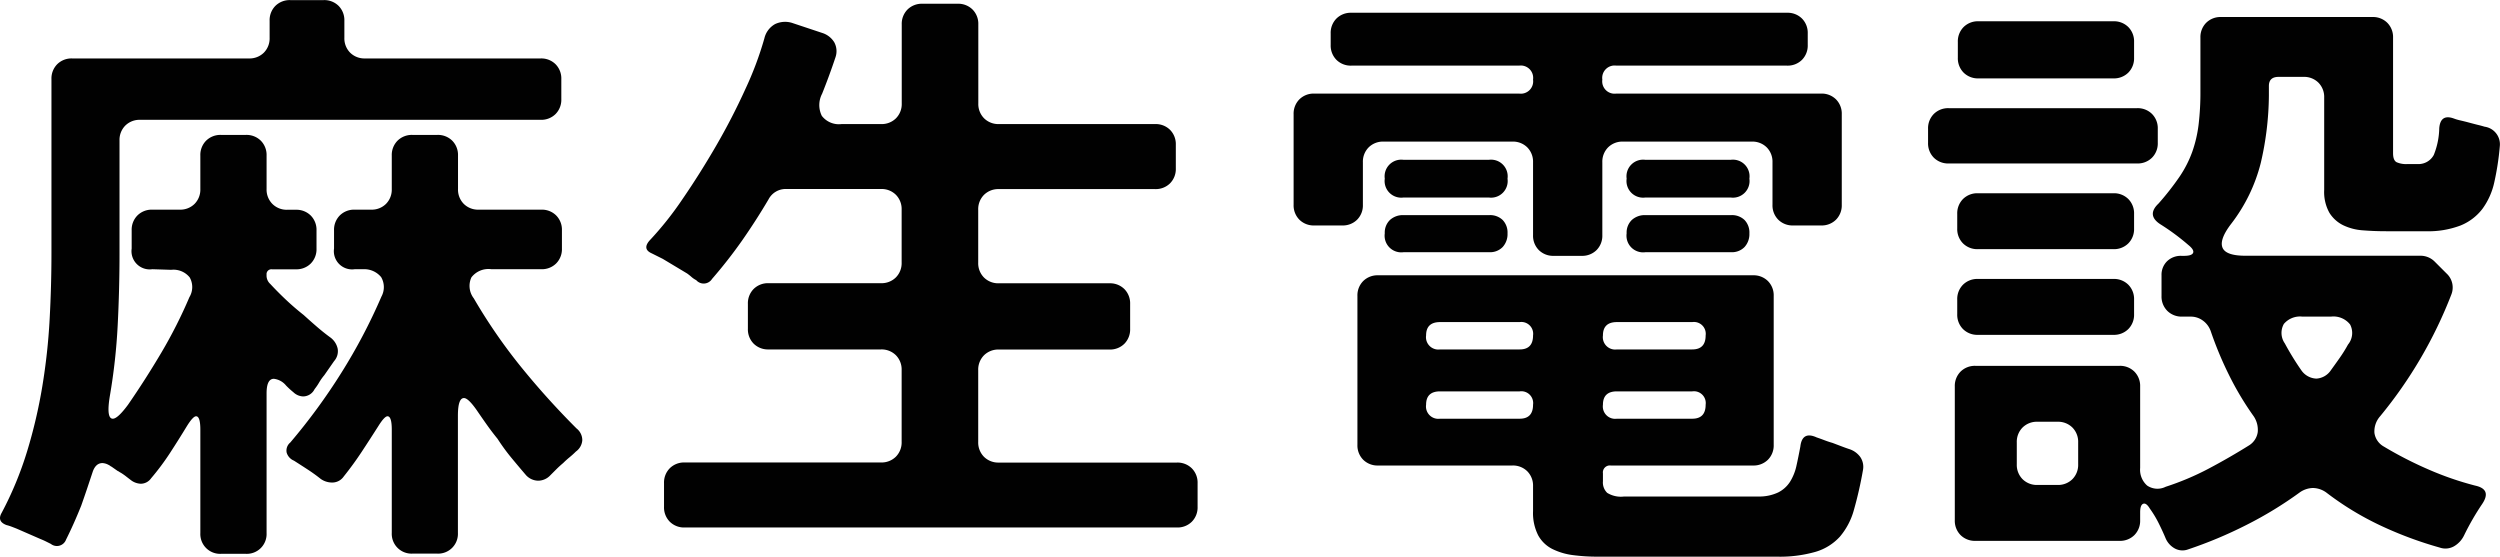
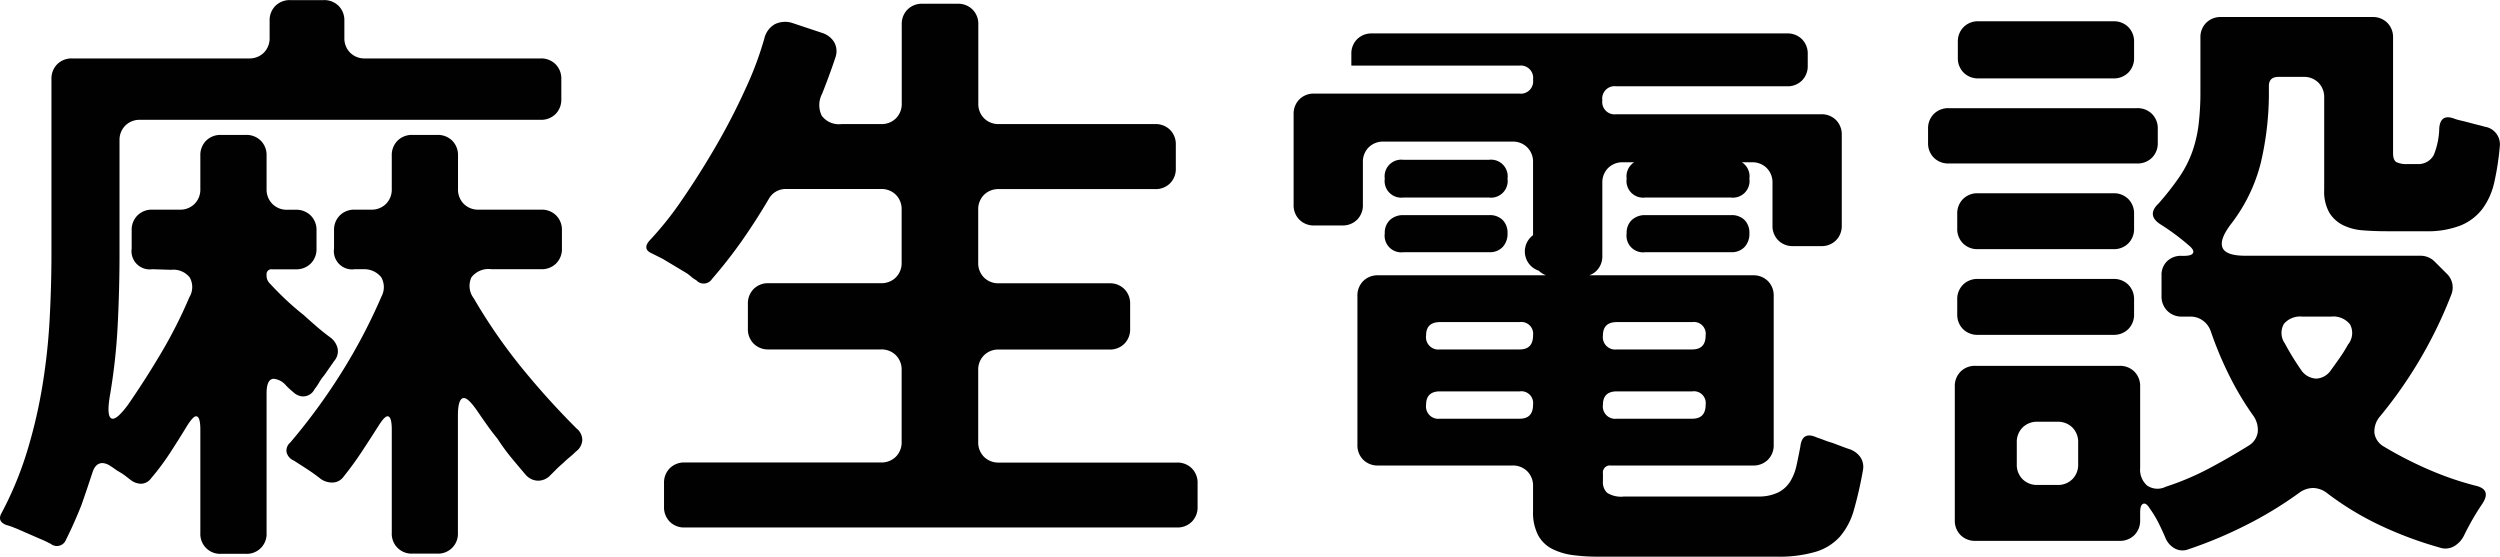
<svg xmlns="http://www.w3.org/2000/svg" width="123.414" height="27.48" viewBox="0 0 123.414 27.48">
-   <path id="パス_18569" data-name="パス 18569" d="M10.44,1.14v-5.1q0-.66-.21-.66-.15,0-.45.48-.42.69-.84,1.335A12.2,12.2,0,0,1,8.01-1.56a.627.627,0,0,1-.51.27.858.858,0,0,1-.45-.15q-.12-.09-.255-.195a2.862,2.862,0,0,0-.285-.2.347.347,0,0,1-.075-.045A.347.347,0,0,0,6.36-1.92l-.3-.21a.347.347,0,0,1-.075-.045A.347.347,0,0,0,5.91-2.22a.708.708,0,0,0-.3-.09q-.33,0-.48.42l-.285.855q-.135.4-.285.825-.36.9-.75,1.68a.481.481,0,0,1-.75.21l-.24-.12q-.12-.06-.27-.12L1.38.93Q1.23.87,1.11.825A2.21,2.21,0,0,0,.87.75Q.39.57.63.15A17.149,17.149,0,0,0,1.89-2.895a24.934,24.934,0,0,0,.75-3.21A30.264,30.264,0,0,0,3-9.4q.09-1.665.09-3.285v-8.58a1,1,0,0,1,.285-.735,1,1,0,0,1,.735-.285h8.73a1,1,0,0,0,.735-.285,1,1,0,0,0,.285-.735v-.84a1,1,0,0,1,.285-.735,1,1,0,0,1,.735-.285h1.65a1,1,0,0,1,.735.285,1,1,0,0,1,.285.735v.84a1,1,0,0,0,.285.735,1,1,0,0,0,.735.285h8.67a1,1,0,0,1,.735.285,1,1,0,0,1,.285.735v.99a1,1,0,0,1-.285.735,1,1,0,0,1-.735.285H7.47a1,1,0,0,0-.735.285,1,1,0,0,0-.285.735v5.58q0,1.77-.09,3.54a29.438,29.438,0,0,1-.39,3.51Q5.79-4.5,6.12-4.5q.24,0,.75-.69.87-1.26,1.65-2.58A23.274,23.274,0,0,0,9.9-10.5a.966.966,0,0,0,.015-.975A1.027,1.027,0,0,0,9-11.85l-.93-.03A.9.9,0,0,1,7.05-12.9v-.9a1,1,0,0,1,.285-.735,1,1,0,0,1,.735-.285H9.42a1,1,0,0,0,.735-.285,1,1,0,0,0,.285-.735v-1.65a1,1,0,0,1,.285-.735,1,1,0,0,1,.735-.285h1.23a1,1,0,0,1,.735.285,1,1,0,0,1,.285.735v1.65A1,1,0,0,0,14-15.1a1,1,0,0,0,.735.285h.42a1,1,0,0,1,.735.285,1,1,0,0,1,.285.735v.9a1,1,0,0,1-.285.735,1,1,0,0,1-.735.285H13.98a.239.239,0,0,0-.27.27.552.552,0,0,0,.18.45q.39.42.795.8t.855.735q.33.3.66.585t.66.525a.932.932,0,0,1,.36.555.737.737,0,0,1-.18.615l-.48.69a2.652,2.652,0,0,0-.255.36,2.725,2.725,0,0,1-.225.33.638.638,0,0,1-.57.36.733.733,0,0,1-.48-.21,3.9,3.9,0,0,1-.36-.33.913.913,0,0,0-.6-.33q-.36,0-.36.72v6.9a.977.977,0,0,1-1.02,1.02H11.46a.977.977,0,0,1-1.02-1.02Zm9.45,0v-5.1q0-.66-.21-.66-.15,0-.45.48-.42.66-.825,1.275T17.52-1.65a.688.688,0,0,1-.6.3.968.968,0,0,1-.54-.18q-.3-.24-.645-.465T15.06-2.43a.617.617,0,0,1-.36-.4.516.516,0,0,1,.18-.495A29.421,29.421,0,0,0,17.4-6.765a27.6,27.6,0,0,0,1.98-3.765.975.975,0,0,0-.015-.96,1.078,1.078,0,0,0-.885-.39h-.42a.9.9,0,0,1-1.02-1.02v-.9a1,1,0,0,1,.285-.735,1,1,0,0,1,.735-.285h.81a1,1,0,0,0,.735-.285,1,1,0,0,0,.285-.735v-1.65a1,1,0,0,1,.285-.735,1,1,0,0,1,.735-.285h1.23a1,1,0,0,1,.735.285,1,1,0,0,1,.285.735v1.65a1,1,0,0,0,.285.735,1,1,0,0,0,.735.285h3.09a1,1,0,0,1,.735.285,1,1,0,0,1,.285.735v.9a1,1,0,0,1-.285.735,1,1,0,0,1-.735.285H24.81a1.059,1.059,0,0,0-.99.405,1.007,1.007,0,0,0,.12,1.035,26.875,26.875,0,0,0,2.325,3.375A39.085,39.085,0,0,0,29.01-4.02a.733.733,0,0,1,.285.585.748.748,0,0,1-.315.555q-.15.15-.315.285t-.315.285q-.18.15-.33.3l-.3.3a.832.832,0,0,1-.6.27.832.832,0,0,1-.6-.27q-.36-.42-.72-.855a10.005,10.005,0,0,1-.69-.945q-.27-.33-.525-.69t-.5-.72q-.42-.6-.63-.6-.3,0-.3.87V1.14a.977.977,0,0,1-1.02,1.02H20.91a.977.977,0,0,1-1.02-1.02ZM33.33-.15V-1.32a1,1,0,0,1,.285-.735,1,1,0,0,1,.735-.285h9.69a1,1,0,0,0,.735-.285,1,1,0,0,0,.285-.735V-6.9a1,1,0,0,0-.285-.735,1,1,0,0,0-.735-.285H38.49a1,1,0,0,1-.735-.285,1,1,0,0,1-.285-.735v-1.23a1,1,0,0,1,.285-.735,1,1,0,0,1,.735-.285h5.55a1,1,0,0,0,.735-.285,1,1,0,0,0,.285-.735v-2.61a1,1,0,0,0-.285-.735,1,1,0,0,0-.735-.285H39.36a.954.954,0,0,0-.87.51q-.6,1.02-1.3,2.025A23.6,23.6,0,0,1,35.7-11.4a.487.487,0,0,1-.78.06,1.1,1.1,0,0,1-.225-.15q-.1-.09-.225-.18l-1.2-.72-.54-.27q-.48-.21-.12-.63a16.192,16.192,0,0,0,1.635-2.055Q35.1-16.59,35.9-17.97t1.44-2.79a16.571,16.571,0,0,0,.945-2.52,1.09,1.09,0,0,1,.525-.7,1.157,1.157,0,0,1,.885-.045l1.44.48a1.07,1.07,0,0,1,.6.465.92.92,0,0,1,.06.735q-.15.45-.315.9t-.345.9a1.2,1.2,0,0,0-.015,1.095,1.063,1.063,0,0,0,.975.405h1.95a1,1,0,0,0,.735-.285,1,1,0,0,0,.285-.735v-3.9a1,1,0,0,1,.285-.735,1,1,0,0,1,.735-.285h1.74a1,1,0,0,1,.735.285,1,1,0,0,1,.285.735v3.9a1,1,0,0,0,.285.735,1,1,0,0,0,.735.285h7.71a1,1,0,0,1,.735.285,1,1,0,0,1,.285.735v1.17a1,1,0,0,1-.285.735,1,1,0,0,1-.735.285H49.86a1,1,0,0,0-.735.285,1,1,0,0,0-.285.735v2.61a1,1,0,0,0,.285.735,1,1,0,0,0,.735.285h5.46a1,1,0,0,1,.735.285,1,1,0,0,1,.285.735v1.23a1,1,0,0,1-.285.735,1,1,0,0,1-.735.285H49.86a1,1,0,0,0-.735.285,1,1,0,0,0-.285.735v3.54a1,1,0,0,0,.285.735,1,1,0,0,0,.735.285h8.79a1,1,0,0,1,.735.285,1,1,0,0,1,.285.735V-.15a1,1,0,0,1-.285.735A1,1,0,0,1,58.65.87H34.35a1,1,0,0,1-.735-.285A1,1,0,0,1,33.33-.15Zm42.9-13.41v-3.6a1,1,0,0,0-.285-.735,1,1,0,0,0-.735-.285H68.85a1,1,0,0,0-.735.285,1,1,0,0,0-.285.735v2.1a1,1,0,0,1-.285.735,1,1,0,0,1-.735.285H65.43a1,1,0,0,1-.735-.285,1,1,0,0,1-.285-.735v-4.47a1,1,0,0,1,.285-.735,1,1,0,0,1,.735-.285H75.54a.61.61,0,0,0,.69-.69.61.61,0,0,0-.69-.69H67.26a1,1,0,0,1-.735-.285,1,1,0,0,1-.285-.735v-.57a1,1,0,0,1,.285-.735,1,1,0,0,1,.735-.285H88.77a1,1,0,0,1,.735.285,1,1,0,0,1,.285.735v.57a1,1,0,0,1-.285.735,1,1,0,0,1-.735.285H80.34a.61.61,0,0,0-.69.69.61.61,0,0,0,.69.69H90.45a1,1,0,0,1,.735.285,1,1,0,0,1,.285.735v4.47a1,1,0,0,1-.285.735,1,1,0,0,1-.735.285H89.07a1,1,0,0,1-.735-.285,1,1,0,0,1-.285-.735v-2.1a1,1,0,0,0-.285-.735,1,1,0,0,0-.735-.285H80.67a1,1,0,0,0-.735.285,1,1,0,0,0-.285.735v3.6a1,1,0,0,1-.285.735,1,1,0,0,1-.735.285H77.25a1,1,0,0,1-.735-.285A1,1,0,0,1,76.23-13.56Zm-7.32-2.79a.822.822,0,0,1,.93-.93h4.2a.822.822,0,0,1,.93.93.822.822,0,0,1-.93.93h-4.2A.822.822,0,0,1,68.91-16.35Zm11.94,0a.822.822,0,0,1,.93-.93h4.2a.822.822,0,0,1,.93.93.822.822,0,0,1-.93.93h-4.2A.822.822,0,0,1,80.85-16.35Zm-11.94,2.7a.863.863,0,0,1,.255-.66.945.945,0,0,1,.675-.24h4.23a.892.892,0,0,1,.66.24.892.892,0,0,1,.24.66.945.945,0,0,1-.24.675.863.863,0,0,1-.66.255H69.84A.822.822,0,0,1,68.91-13.65Zm11.94,0a.863.863,0,0,1,.255-.66.945.945,0,0,1,.675-.24h4.23a.892.892,0,0,1,.66.24.892.892,0,0,1,.24.66.945.945,0,0,1-.24.675.862.862,0,0,1-.66.255H81.78A.822.822,0,0,1,80.85-13.65ZM79.41,2.31a9.2,9.2,0,0,1-1.2-.075,3.2,3.2,0,0,1-1.02-.3,1.639,1.639,0,0,1-.705-.675A2.43,2.43,0,0,1,76.23.06V-1.17a1,1,0,0,0-.285-.735,1,1,0,0,0-.735-.285H68.58a1,1,0,0,1-.735-.285,1,1,0,0,1-.285-.735v-7.35a1,1,0,0,1,.285-.735,1,1,0,0,1,.735-.285H87.09a1,1,0,0,1,.735.285,1,1,0,0,1,.285.735v7.35a1,1,0,0,1-.285.735,1,1,0,0,1-.735.285H80.07a.345.345,0,0,0-.39.39v.39a.711.711,0,0,0,.21.57,1.289,1.289,0,0,0,.84.18h6.6a2.19,2.19,0,0,0,1-.2,1.492,1.492,0,0,0,.585-.525,2.5,2.5,0,0,0,.315-.78q.1-.45.195-.96.09-.78.81-.45.18.06.375.135t.405.135l.435.165q.195.075.375.135a1.083,1.083,0,0,1,.555.39.861.861,0,0,1,.135.66A19.256,19.256,0,0,1,92.07,0a3.442,3.442,0,0,1-.69,1.32,2.625,2.625,0,0,1-1.2.75,6.422,6.422,0,0,1-1.92.24ZM71.64-7.92h3.93q.66,0,.66-.69a.583.583,0,0,0-.66-.66H71.64q-.69,0-.69.66A.61.61,0,0,0,71.64-7.92Zm8.73,0h3.72q.66,0,.66-.69a.583.583,0,0,0-.66-.66H80.37q-.69,0-.69.66A.61.61,0,0,0,80.37-7.92ZM71.64-4.5h3.93q.66,0,.66-.69a.583.583,0,0,0-.66-.66H71.64q-.69,0-.69.66A.61.61,0,0,0,71.64-4.5Zm8.73,0h3.72q.66,0,.66-.69a.583.583,0,0,0-.66-.66H80.37q-.69,0-.69.66A.61.61,0,0,0,80.37-4.5Zm27.09,5.91q-.15-.36-.345-.75a5.1,5.1,0,0,0-.435-.72q-.18-.3-.33-.24t-.15.42V.51a1,1,0,0,1-.285.735,1,1,0,0,1-.735.285H98.07a1,1,0,0,1-.735-.285A1,1,0,0,1,97.05.51v-6.6a1,1,0,0,1,.285-.735,1,1,0,0,1,.735-.285h7.11a1,1,0,0,1,.735.285,1,1,0,0,1,.285.735v4.02a1.037,1.037,0,0,0,.345.87.905.905,0,0,0,.915.06,13.337,13.337,0,0,0,2.13-.9q1.02-.54,1.98-1.14a.924.924,0,0,0,.435-.66,1.2,1.2,0,0,0-.2-.78A14.713,14.713,0,0,1,110.6-6.63a17.706,17.706,0,0,1-.915-2.19,1.089,1.089,0,0,0-.39-.525,1,1,0,0,0-.6-.195h-.42a1,1,0,0,1-.735-.285,1,1,0,0,1-.285-.735v-1.02a.934.934,0,0,1,.27-.69.973.973,0,0,1,.72-.27h.12q.39,0,.45-.15t-.24-.39a11.156,11.156,0,0,0-1.38-1.02q-.69-.45-.09-1.02a13.6,13.6,0,0,0,1.035-1.32,5.511,5.511,0,0,0,.63-1.23,6.341,6.341,0,0,0,.315-1.35,13.439,13.439,0,0,0,.09-1.65v-2.64a1,1,0,0,1,.285-.735,1,1,0,0,1,.735-.285h7.47a1,1,0,0,1,.735.285,1,1,0,0,1,.285.735v5.7q0,.36.18.45a1.165,1.165,0,0,0,.51.09h.54a.859.859,0,0,0,.78-.45,3.683,3.683,0,0,0,.27-1.32q.06-.72.72-.48a2.366,2.366,0,0,0,.345.1q.195.045.4.1t.4.105q.195.045.375.1a.876.876,0,0,1,.57.33.872.872,0,0,1,.18.63,13.265,13.265,0,0,1-.27,1.77,3.472,3.472,0,0,1-.585,1.32,2.564,2.564,0,0,1-1.08.825,4.47,4.47,0,0,1-1.725.285h-1.95q-.6,0-1.155-.045a2.64,2.64,0,0,1-.975-.255,1.665,1.665,0,0,1-.675-.615,2.106,2.106,0,0,1-.255-1.125v-4.56a1,1,0,0,0-.285-.735,1,1,0,0,0-.735-.285h-1.23q-.48,0-.48.45v.48a15.118,15.118,0,0,1-.4,3.315A8.188,8.188,0,0,1,110.7-14.13q-.6.78-.435,1.185t1.155.4h8.61a.982.982,0,0,1,.72.3l.57.57a.942.942,0,0,1,.24,1.05,21.813,21.813,0,0,1-3.51,6,1.127,1.127,0,0,0-.285.825.917.917,0,0,0,.465.675A18.821,18.821,0,0,0,120.42-2a15.394,15.394,0,0,0,2.31.8q.84.18.36.9a12.875,12.875,0,0,0-.9,1.56,1.24,1.24,0,0,1-.5.54.857.857,0,0,1-.705.06A18.826,18.826,0,0,1,118.08.78a14.629,14.629,0,0,1-2.67-1.62,1.156,1.156,0,0,0-.69-.24,1.18,1.18,0,0,0-.63.21A18.98,18.98,0,0,1,111.435.75a21.261,21.261,0,0,1-2.865,1.2.794.794,0,0,1-.66-.045A1.036,1.036,0,0,1,107.46,1.41ZM97.2-22.32v-.78a1,1,0,0,1,.285-.735,1,1,0,0,1,.735-.285h6.66a1,1,0,0,1,.735.285,1,1,0,0,1,.285.735v.78a1,1,0,0,1-.285.735,1,1,0,0,1-.735.285H98.22a1,1,0,0,1-.735-.285A1,1,0,0,1,97.2-22.32Zm-1.47,4.2v-.69a1,1,0,0,1,.285-.735,1,1,0,0,1,.735-.285h9.3a1,1,0,0,1,.735.285,1,1,0,0,1,.285.735v.69a1,1,0,0,1-.285.735,1,1,0,0,1-.735.285h-9.3a1,1,0,0,1-.735-.285A1,1,0,0,1,95.73-18.12Zm1.44,4.23v-.72a1,1,0,0,1,.285-.735,1,1,0,0,1,.735-.285h6.69a1,1,0,0,1,.735.285,1,1,0,0,1,.285.735v.72a1,1,0,0,1-.285.735,1,1,0,0,1-.735.285H98.19a1,1,0,0,1-.735-.285A1,1,0,0,1,97.17-13.89Zm0,4.23v-.72a1,1,0,0,1,.285-.735,1,1,0,0,1,.735-.285h6.69a1,1,0,0,1,.735.285,1,1,0,0,1,.285.735v.72a1,1,0,0,1-.285.735,1,1,0,0,1-.735.285H98.19a1,1,0,0,1-.735-.285A1,1,0,0,1,97.17-9.66ZM115.62-6.9q.24-.33.45-.63a6.652,6.652,0,0,0,.39-.63.9.9,0,0,0,.105-.99,1.045,1.045,0,0,0-.945-.39h-1.41a1.047,1.047,0,0,0-.915.36.9.9,0,0,0,.045.96,13.576,13.576,0,0,0,.81,1.32.947.947,0,0,0,.75.42A.926.926,0,0,0,115.62-6.9ZM101.13-1.23h.99a1,1,0,0,0,.735-.285,1,1,0,0,0,.285-.735V-3.33a1,1,0,0,0-.285-.735,1,1,0,0,0-.735-.285h-.99a1,1,0,0,0-.735.285,1,1,0,0,0-.285.735v1.08a1,1,0,0,0,.285.735A1,1,0,0,0,101.13-1.23Z" transform="translate(-0.55 25.17)" fill="#010101" />
+   <path id="パス_18569" data-name="パス 18569" d="M10.44,1.14v-5.1q0-.66-.21-.66-.15,0-.45.48-.42.69-.84,1.335A12.2,12.2,0,0,1,8.01-1.56a.627.627,0,0,1-.51.27.858.858,0,0,1-.45-.15q-.12-.09-.255-.195a2.862,2.862,0,0,0-.285-.2.347.347,0,0,1-.075-.045A.347.347,0,0,0,6.36-1.92l-.3-.21a.347.347,0,0,1-.075-.045A.347.347,0,0,0,5.91-2.22a.708.708,0,0,0-.3-.09q-.33,0-.48.42l-.285.855q-.135.4-.285.825-.36.9-.75,1.68a.481.481,0,0,1-.75.21l-.24-.12q-.12-.06-.27-.12L1.38.93Q1.23.87,1.11.825A2.21,2.21,0,0,0,.87.75Q.39.57.63.15A17.149,17.149,0,0,0,1.89-2.895a24.934,24.934,0,0,0,.75-3.21A30.264,30.264,0,0,0,3-9.4q.09-1.665.09-3.285v-8.58a1,1,0,0,1,.285-.735,1,1,0,0,1,.735-.285h8.73a1,1,0,0,0,.735-.285,1,1,0,0,0,.285-.735v-.84a1,1,0,0,1,.285-.735,1,1,0,0,1,.735-.285h1.65a1,1,0,0,1,.735.285,1,1,0,0,1,.285.735v.84a1,1,0,0,0,.285.735,1,1,0,0,0,.735.285h8.67a1,1,0,0,1,.735.285,1,1,0,0,1,.285.735v.99a1,1,0,0,1-.285.735,1,1,0,0,1-.735.285H7.47a1,1,0,0,0-.735.285,1,1,0,0,0-.285.735v5.58q0,1.77-.09,3.54a29.438,29.438,0,0,1-.39,3.51Q5.79-4.5,6.12-4.5q.24,0,.75-.69.87-1.26,1.65-2.58A23.274,23.274,0,0,0,9.9-10.5a.966.966,0,0,0,.015-.975A1.027,1.027,0,0,0,9-11.85l-.93-.03A.9.9,0,0,1,7.05-12.9v-.9a1,1,0,0,1,.285-.735,1,1,0,0,1,.735-.285H9.42a1,1,0,0,0,.735-.285,1,1,0,0,0,.285-.735v-1.65a1,1,0,0,1,.285-.735,1,1,0,0,1,.735-.285h1.23a1,1,0,0,1,.735.285,1,1,0,0,1,.285.735v1.65A1,1,0,0,0,14-15.1a1,1,0,0,0,.735.285h.42a1,1,0,0,1,.735.285,1,1,0,0,1,.285.735v.9a1,1,0,0,1-.285.735,1,1,0,0,1-.735.285H13.98a.239.239,0,0,0-.27.27.552.552,0,0,0,.18.45q.39.42.795.8t.855.735q.33.3.66.585t.66.525a.932.932,0,0,1,.36.555.737.737,0,0,1-.18.615l-.48.69a2.652,2.652,0,0,0-.255.36,2.725,2.725,0,0,1-.225.33.638.638,0,0,1-.57.36.733.733,0,0,1-.48-.21,3.9,3.9,0,0,1-.36-.33.913.913,0,0,0-.6-.33q-.36,0-.36.72v6.9a.977.977,0,0,1-1.02,1.02H11.46a.977.977,0,0,1-1.02-1.02Zm9.45,0v-5.1q0-.66-.21-.66-.15,0-.45.48-.42.66-.825,1.275T17.52-1.65a.688.688,0,0,1-.6.3.968.968,0,0,1-.54-.18q-.3-.24-.645-.465T15.06-2.43a.617.617,0,0,1-.36-.4.516.516,0,0,1,.18-.495A29.421,29.421,0,0,0,17.4-6.765a27.6,27.6,0,0,0,1.98-3.765.975.975,0,0,0-.015-.96,1.078,1.078,0,0,0-.885-.39h-.42a.9.9,0,0,1-1.02-1.02v-.9a1,1,0,0,1,.285-.735,1,1,0,0,1,.735-.285h.81a1,1,0,0,0,.735-.285,1,1,0,0,0,.285-.735v-1.65a1,1,0,0,1,.285-.735,1,1,0,0,1,.735-.285h1.23a1,1,0,0,1,.735.285,1,1,0,0,1,.285.735v1.65a1,1,0,0,0,.285.735,1,1,0,0,0,.735.285h3.09a1,1,0,0,1,.735.285,1,1,0,0,1,.285.735v.9a1,1,0,0,1-.285.735,1,1,0,0,1-.735.285H24.81a1.059,1.059,0,0,0-.99.405,1.007,1.007,0,0,0,.12,1.035,26.875,26.875,0,0,0,2.325,3.375A39.085,39.085,0,0,0,29.01-4.02a.733.733,0,0,1,.285.585.748.748,0,0,1-.315.555q-.15.15-.315.285t-.315.285q-.18.15-.33.3l-.3.3a.832.832,0,0,1-.6.27.832.832,0,0,1-.6-.27q-.36-.42-.72-.855a10.005,10.005,0,0,1-.69-.945q-.27-.33-.525-.69t-.5-.72q-.42-.6-.63-.6-.3,0-.3.87V1.14a.977.977,0,0,1-1.02,1.02H20.91a.977.977,0,0,1-1.02-1.02ZM33.33-.15V-1.32a1,1,0,0,1,.285-.735,1,1,0,0,1,.735-.285h9.69a1,1,0,0,0,.735-.285,1,1,0,0,0,.285-.735V-6.9a1,1,0,0,0-.285-.735,1,1,0,0,0-.735-.285H38.49a1,1,0,0,1-.735-.285,1,1,0,0,1-.285-.735v-1.23a1,1,0,0,1,.285-.735,1,1,0,0,1,.735-.285h5.55a1,1,0,0,0,.735-.285,1,1,0,0,0,.285-.735v-2.61a1,1,0,0,0-.285-.735,1,1,0,0,0-.735-.285H39.36a.954.954,0,0,0-.87.51q-.6,1.02-1.3,2.025A23.6,23.6,0,0,1,35.7-11.4a.487.487,0,0,1-.78.06,1.1,1.1,0,0,1-.225-.15q-.1-.09-.225-.18l-1.2-.72-.54-.27q-.48-.21-.12-.63a16.192,16.192,0,0,0,1.635-2.055Q35.1-16.59,35.9-17.97t1.44-2.79a16.571,16.571,0,0,0,.945-2.52,1.09,1.09,0,0,1,.525-.7,1.157,1.157,0,0,1,.885-.045l1.44.48a1.07,1.07,0,0,1,.6.465.92.92,0,0,1,.06.735q-.15.45-.315.9t-.345.9a1.2,1.2,0,0,0-.015,1.095,1.063,1.063,0,0,0,.975.405h1.95a1,1,0,0,0,.735-.285,1,1,0,0,0,.285-.735v-3.9a1,1,0,0,1,.285-.735,1,1,0,0,1,.735-.285h1.74a1,1,0,0,1,.735.285,1,1,0,0,1,.285.735v3.9a1,1,0,0,0,.285.735,1,1,0,0,0,.735.285h7.71a1,1,0,0,1,.735.285,1,1,0,0,1,.285.735v1.17a1,1,0,0,1-.285.735,1,1,0,0,1-.735.285H49.86a1,1,0,0,0-.735.285,1,1,0,0,0-.285.735v2.61a1,1,0,0,0,.285.735,1,1,0,0,0,.735.285h5.46a1,1,0,0,1,.735.285,1,1,0,0,1,.285.735v1.23a1,1,0,0,1-.285.735,1,1,0,0,1-.735.285H49.86a1,1,0,0,0-.735.285,1,1,0,0,0-.285.735v3.54a1,1,0,0,0,.285.735,1,1,0,0,0,.735.285h8.79a1,1,0,0,1,.735.285,1,1,0,0,1,.285.735V-.15a1,1,0,0,1-.285.735A1,1,0,0,1,58.65.87H34.35a1,1,0,0,1-.735-.285A1,1,0,0,1,33.33-.15Zm42.9-13.41v-3.6a1,1,0,0,0-.285-.735,1,1,0,0,0-.735-.285H68.85a1,1,0,0,0-.735.285,1,1,0,0,0-.285.735v2.1a1,1,0,0,1-.285.735,1,1,0,0,1-.735.285H65.43a1,1,0,0,1-.735-.285,1,1,0,0,1-.285-.735v-4.47a1,1,0,0,1,.285-.735,1,1,0,0,1,.735-.285H75.54a.61.61,0,0,0,.69-.69.61.61,0,0,0-.69-.69H67.26v-.57a1,1,0,0,1,.285-.735,1,1,0,0,1,.735-.285H88.77a1,1,0,0,1,.735.285,1,1,0,0,1,.285.735v.57a1,1,0,0,1-.285.735,1,1,0,0,1-.735.285H80.34a.61.61,0,0,0-.69.69.61.61,0,0,0,.69.69H90.45a1,1,0,0,1,.735.285,1,1,0,0,1,.285.735v4.47a1,1,0,0,1-.285.735,1,1,0,0,1-.735.285H89.07a1,1,0,0,1-.735-.285,1,1,0,0,1-.285-.735v-2.1a1,1,0,0,0-.285-.735,1,1,0,0,0-.735-.285H80.67a1,1,0,0,0-.735.285,1,1,0,0,0-.285.735v3.6a1,1,0,0,1-.285.735,1,1,0,0,1-.735.285H77.25a1,1,0,0,1-.735-.285A1,1,0,0,1,76.23-13.56Zm-7.32-2.79a.822.822,0,0,1,.93-.93h4.2a.822.822,0,0,1,.93.93.822.822,0,0,1-.93.93h-4.2A.822.822,0,0,1,68.91-16.35Zm11.94,0a.822.822,0,0,1,.93-.93h4.2a.822.822,0,0,1,.93.93.822.822,0,0,1-.93.93h-4.2A.822.822,0,0,1,80.85-16.35Zm-11.94,2.7a.863.863,0,0,1,.255-.66.945.945,0,0,1,.675-.24h4.23a.892.892,0,0,1,.66.24.892.892,0,0,1,.24.66.945.945,0,0,1-.24.675.863.863,0,0,1-.66.255H69.84A.822.822,0,0,1,68.91-13.65Zm11.94,0a.863.863,0,0,1,.255-.66.945.945,0,0,1,.675-.24h4.23a.892.892,0,0,1,.66.24.892.892,0,0,1,.24.66.945.945,0,0,1-.24.675.862.862,0,0,1-.66.255H81.78A.822.822,0,0,1,80.85-13.65ZM79.41,2.31a9.2,9.2,0,0,1-1.2-.075,3.2,3.2,0,0,1-1.02-.3,1.639,1.639,0,0,1-.705-.675A2.43,2.43,0,0,1,76.23.06V-1.17a1,1,0,0,0-.285-.735,1,1,0,0,0-.735-.285H68.58a1,1,0,0,1-.735-.285,1,1,0,0,1-.285-.735v-7.35a1,1,0,0,1,.285-.735,1,1,0,0,1,.735-.285H87.09a1,1,0,0,1,.735.285,1,1,0,0,1,.285.735v7.35a1,1,0,0,1-.285.735,1,1,0,0,1-.735.285H80.07a.345.345,0,0,0-.39.39v.39a.711.711,0,0,0,.21.57,1.289,1.289,0,0,0,.84.18h6.6a2.19,2.19,0,0,0,1-.2,1.492,1.492,0,0,0,.585-.525,2.5,2.5,0,0,0,.315-.78q.1-.45.195-.96.09-.78.81-.45.18.06.375.135t.405.135l.435.165q.195.075.375.135a1.083,1.083,0,0,1,.555.39.861.861,0,0,1,.135.66A19.256,19.256,0,0,1,92.07,0a3.442,3.442,0,0,1-.69,1.32,2.625,2.625,0,0,1-1.2.75,6.422,6.422,0,0,1-1.92.24ZM71.64-7.92h3.93q.66,0,.66-.69a.583.583,0,0,0-.66-.66H71.64q-.69,0-.69.66A.61.61,0,0,0,71.64-7.92Zm8.73,0h3.72q.66,0,.66-.69a.583.583,0,0,0-.66-.66H80.37q-.69,0-.69.66A.61.61,0,0,0,80.37-7.92ZM71.64-4.5h3.93q.66,0,.66-.69a.583.583,0,0,0-.66-.66H71.64q-.69,0-.69.66A.61.61,0,0,0,71.64-4.5Zm8.73,0h3.72q.66,0,.66-.69a.583.583,0,0,0-.66-.66H80.37q-.69,0-.69.66A.61.61,0,0,0,80.37-4.5Zm27.09,5.91q-.15-.36-.345-.75a5.1,5.1,0,0,0-.435-.72q-.18-.3-.33-.24t-.15.42V.51a1,1,0,0,1-.285.735,1,1,0,0,1-.735.285H98.07a1,1,0,0,1-.735-.285A1,1,0,0,1,97.05.51v-6.6a1,1,0,0,1,.285-.735,1,1,0,0,1,.735-.285h7.11a1,1,0,0,1,.735.285,1,1,0,0,1,.285.735v4.02a1.037,1.037,0,0,0,.345.87.905.905,0,0,0,.915.06,13.337,13.337,0,0,0,2.13-.9q1.02-.54,1.98-1.14a.924.924,0,0,0,.435-.66,1.2,1.2,0,0,0-.2-.78A14.713,14.713,0,0,1,110.6-6.63a17.706,17.706,0,0,1-.915-2.19,1.089,1.089,0,0,0-.39-.525,1,1,0,0,0-.6-.195h-.42a1,1,0,0,1-.735-.285,1,1,0,0,1-.285-.735v-1.02a.934.934,0,0,1,.27-.69.973.973,0,0,1,.72-.27h.12q.39,0,.45-.15t-.24-.39a11.156,11.156,0,0,0-1.38-1.02q-.69-.45-.09-1.02a13.6,13.6,0,0,0,1.035-1.32,5.511,5.511,0,0,0,.63-1.23,6.341,6.341,0,0,0,.315-1.35,13.439,13.439,0,0,0,.09-1.65v-2.64a1,1,0,0,1,.285-.735,1,1,0,0,1,.735-.285h7.47a1,1,0,0,1,.735.285,1,1,0,0,1,.285.735v5.7q0,.36.18.45a1.165,1.165,0,0,0,.51.09h.54a.859.859,0,0,0,.78-.45,3.683,3.683,0,0,0,.27-1.32q.06-.72.72-.48a2.366,2.366,0,0,0,.345.1q.195.045.4.1t.4.105q.195.045.375.1a.876.876,0,0,1,.57.33.872.872,0,0,1,.18.63,13.265,13.265,0,0,1-.27,1.77,3.472,3.472,0,0,1-.585,1.32,2.564,2.564,0,0,1-1.08.825,4.47,4.47,0,0,1-1.725.285h-1.95q-.6,0-1.155-.045a2.64,2.64,0,0,1-.975-.255,1.665,1.665,0,0,1-.675-.615,2.106,2.106,0,0,1-.255-1.125v-4.56a1,1,0,0,0-.285-.735,1,1,0,0,0-.735-.285h-1.23q-.48,0-.48.45v.48a15.118,15.118,0,0,1-.4,3.315A8.188,8.188,0,0,1,110.7-14.13q-.6.78-.435,1.185t1.155.4h8.61a.982.982,0,0,1,.72.3l.57.57a.942.942,0,0,1,.24,1.05,21.813,21.813,0,0,1-3.51,6,1.127,1.127,0,0,0-.285.825.917.917,0,0,0,.465.675A18.821,18.821,0,0,0,120.42-2a15.394,15.394,0,0,0,2.31.8q.84.18.36.9a12.875,12.875,0,0,0-.9,1.56,1.24,1.24,0,0,1-.5.54.857.857,0,0,1-.705.06A18.826,18.826,0,0,1,118.08.78a14.629,14.629,0,0,1-2.67-1.62,1.156,1.156,0,0,0-.69-.24,1.18,1.18,0,0,0-.63.21A18.98,18.98,0,0,1,111.435.75a21.261,21.261,0,0,1-2.865,1.2.794.794,0,0,1-.66-.045A1.036,1.036,0,0,1,107.46,1.41ZM97.2-22.32v-.78a1,1,0,0,1,.285-.735,1,1,0,0,1,.735-.285h6.66a1,1,0,0,1,.735.285,1,1,0,0,1,.285.735v.78a1,1,0,0,1-.285.735,1,1,0,0,1-.735.285H98.22a1,1,0,0,1-.735-.285A1,1,0,0,1,97.2-22.32Zm-1.47,4.2v-.69a1,1,0,0,1,.285-.735,1,1,0,0,1,.735-.285h9.3a1,1,0,0,1,.735.285,1,1,0,0,1,.285.735v.69a1,1,0,0,1-.285.735,1,1,0,0,1-.735.285h-9.3a1,1,0,0,1-.735-.285A1,1,0,0,1,95.73-18.12Zm1.44,4.23v-.72a1,1,0,0,1,.285-.735,1,1,0,0,1,.735-.285h6.69a1,1,0,0,1,.735.285,1,1,0,0,1,.285.735v.72a1,1,0,0,1-.285.735,1,1,0,0,1-.735.285H98.19a1,1,0,0,1-.735-.285A1,1,0,0,1,97.17-13.89Zm0,4.23v-.72a1,1,0,0,1,.285-.735,1,1,0,0,1,.735-.285h6.69a1,1,0,0,1,.735.285,1,1,0,0,1,.285.735v.72a1,1,0,0,1-.285.735,1,1,0,0,1-.735.285H98.19a1,1,0,0,1-.735-.285A1,1,0,0,1,97.17-9.66ZM115.62-6.9q.24-.33.45-.63a6.652,6.652,0,0,0,.39-.63.9.9,0,0,0,.105-.99,1.045,1.045,0,0,0-.945-.39h-1.41a1.047,1.047,0,0,0-.915.36.9.9,0,0,0,.045.96,13.576,13.576,0,0,0,.81,1.32.947.947,0,0,0,.75.42A.926.926,0,0,0,115.62-6.9ZM101.13-1.23h.99a1,1,0,0,0,.735-.285,1,1,0,0,0,.285-.735V-3.33a1,1,0,0,0-.285-.735,1,1,0,0,0-.735-.285h-.99a1,1,0,0,0-.735.285,1,1,0,0,0-.285.735v1.08a1,1,0,0,0,.285.735A1,1,0,0,0,101.13-1.23Z" transform="translate(-0.55 25.17)" fill="#010101" />
</svg>